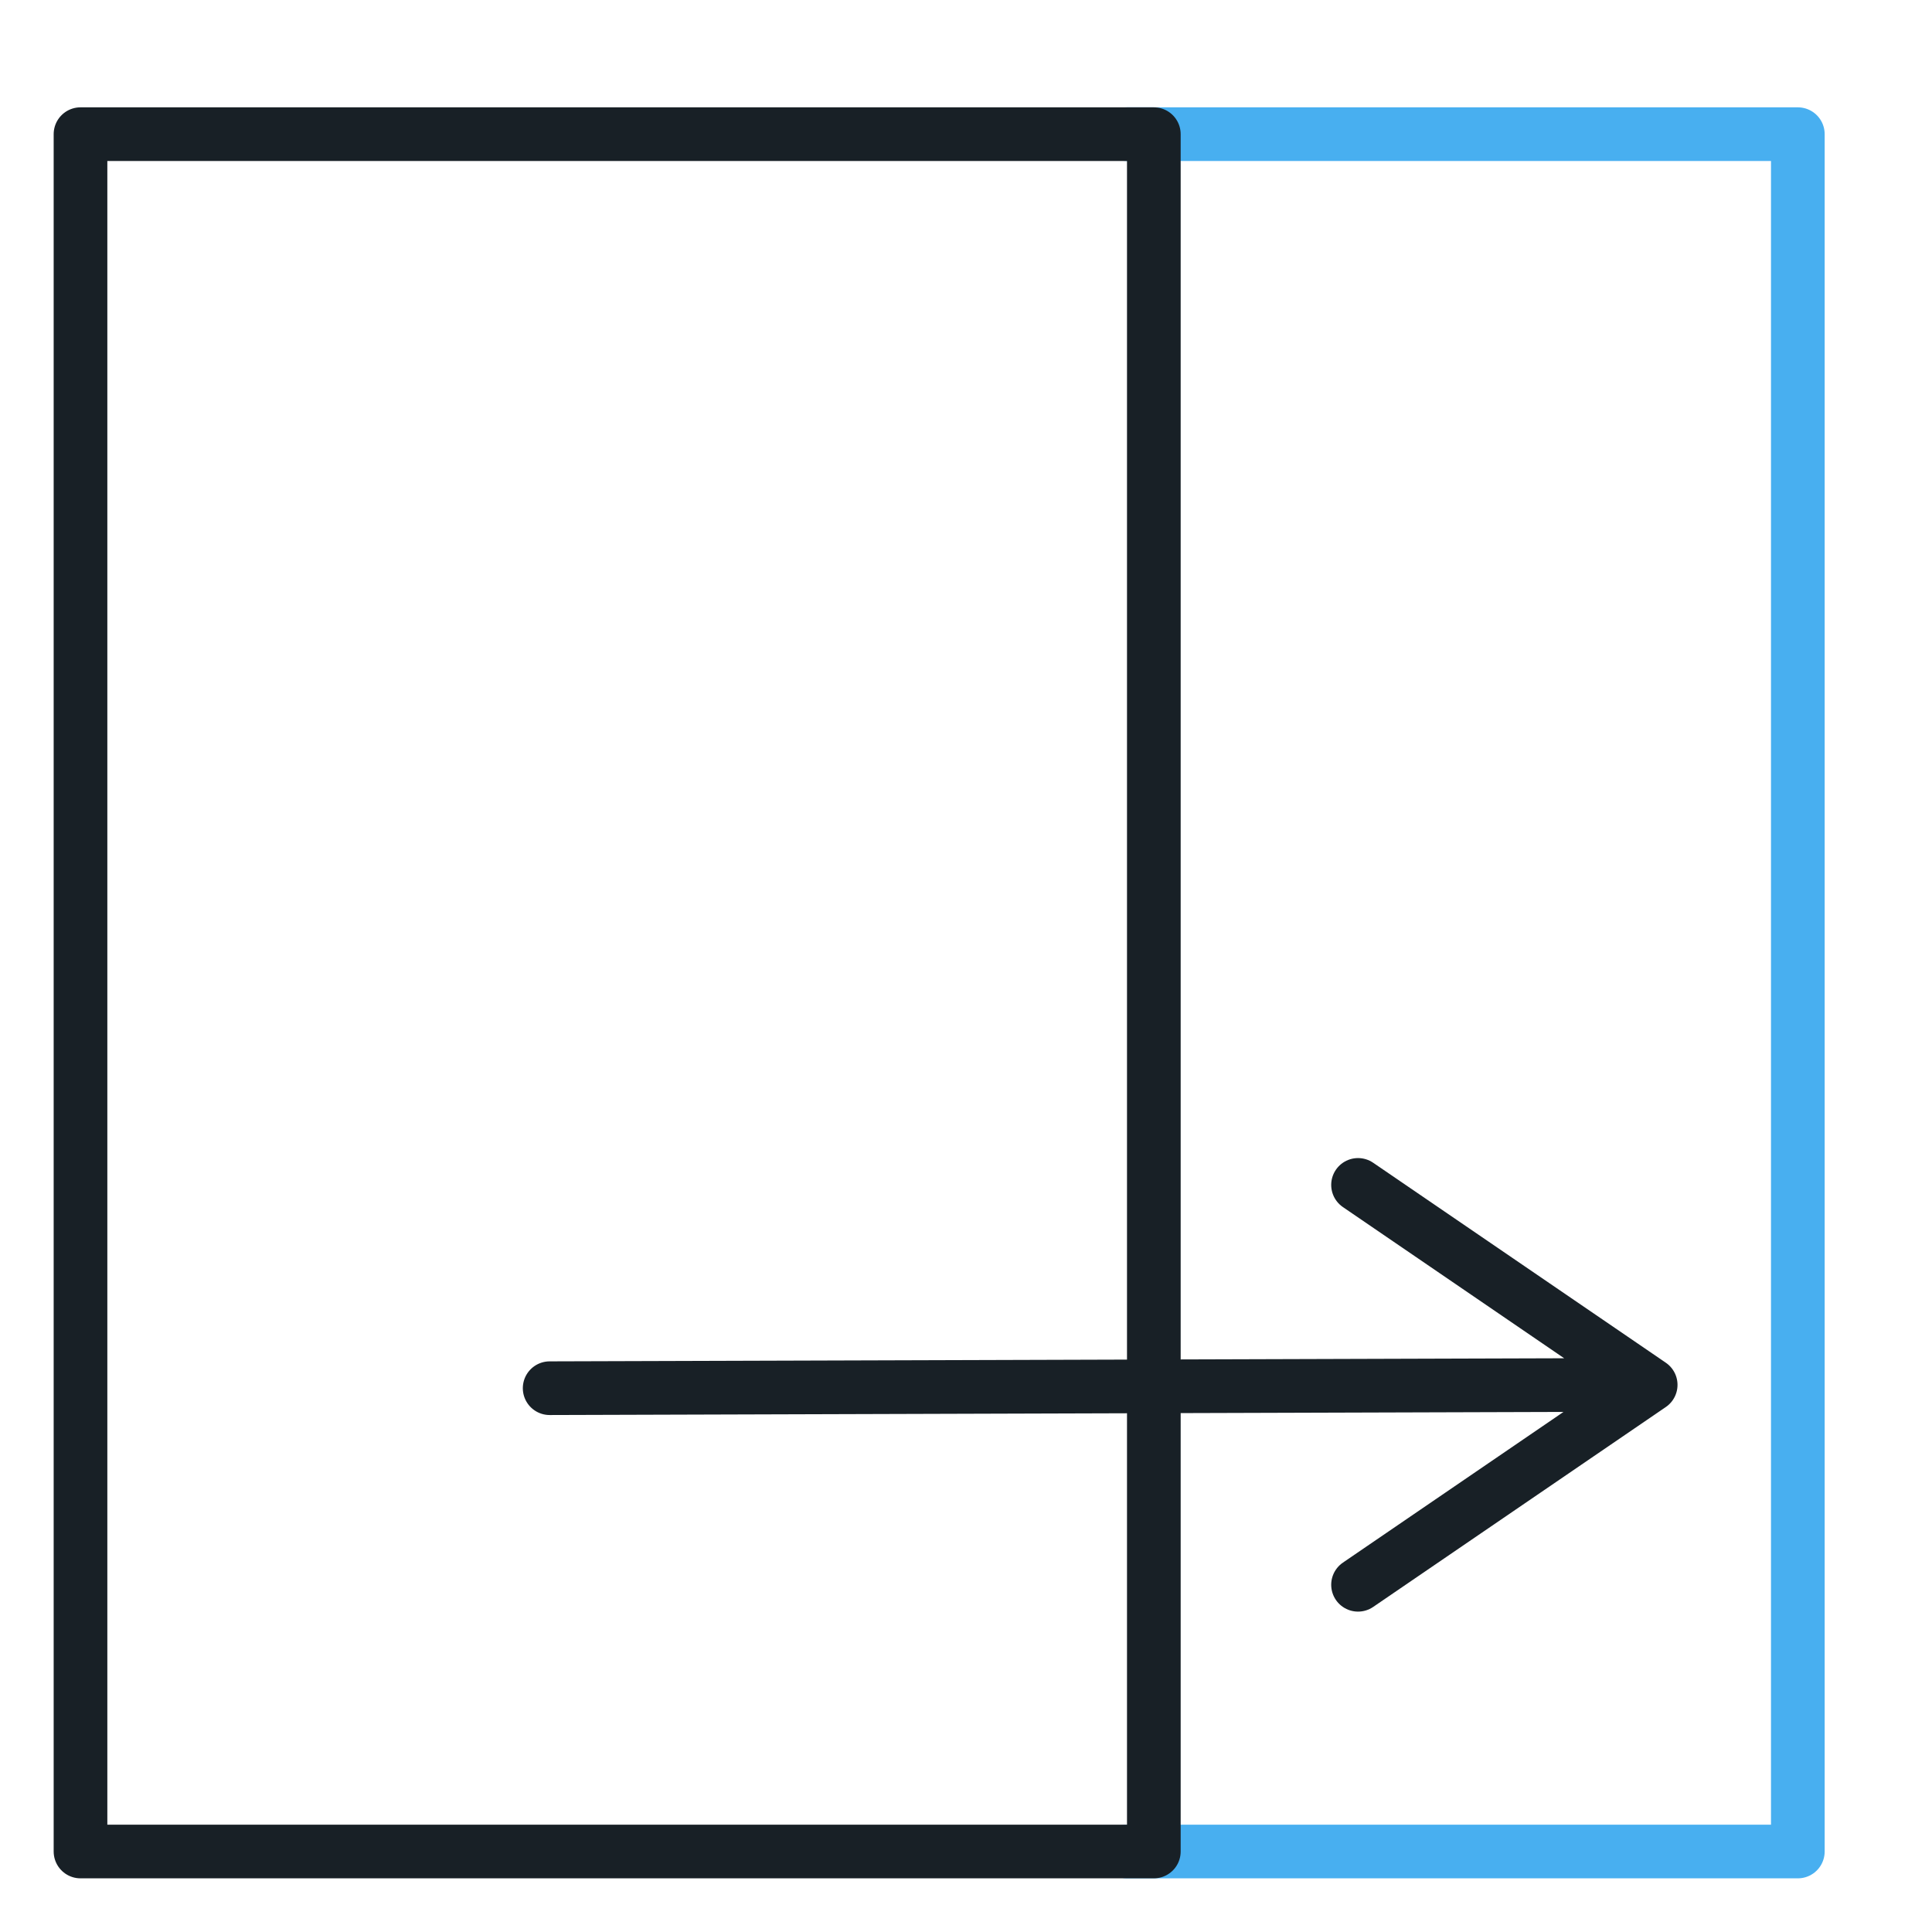
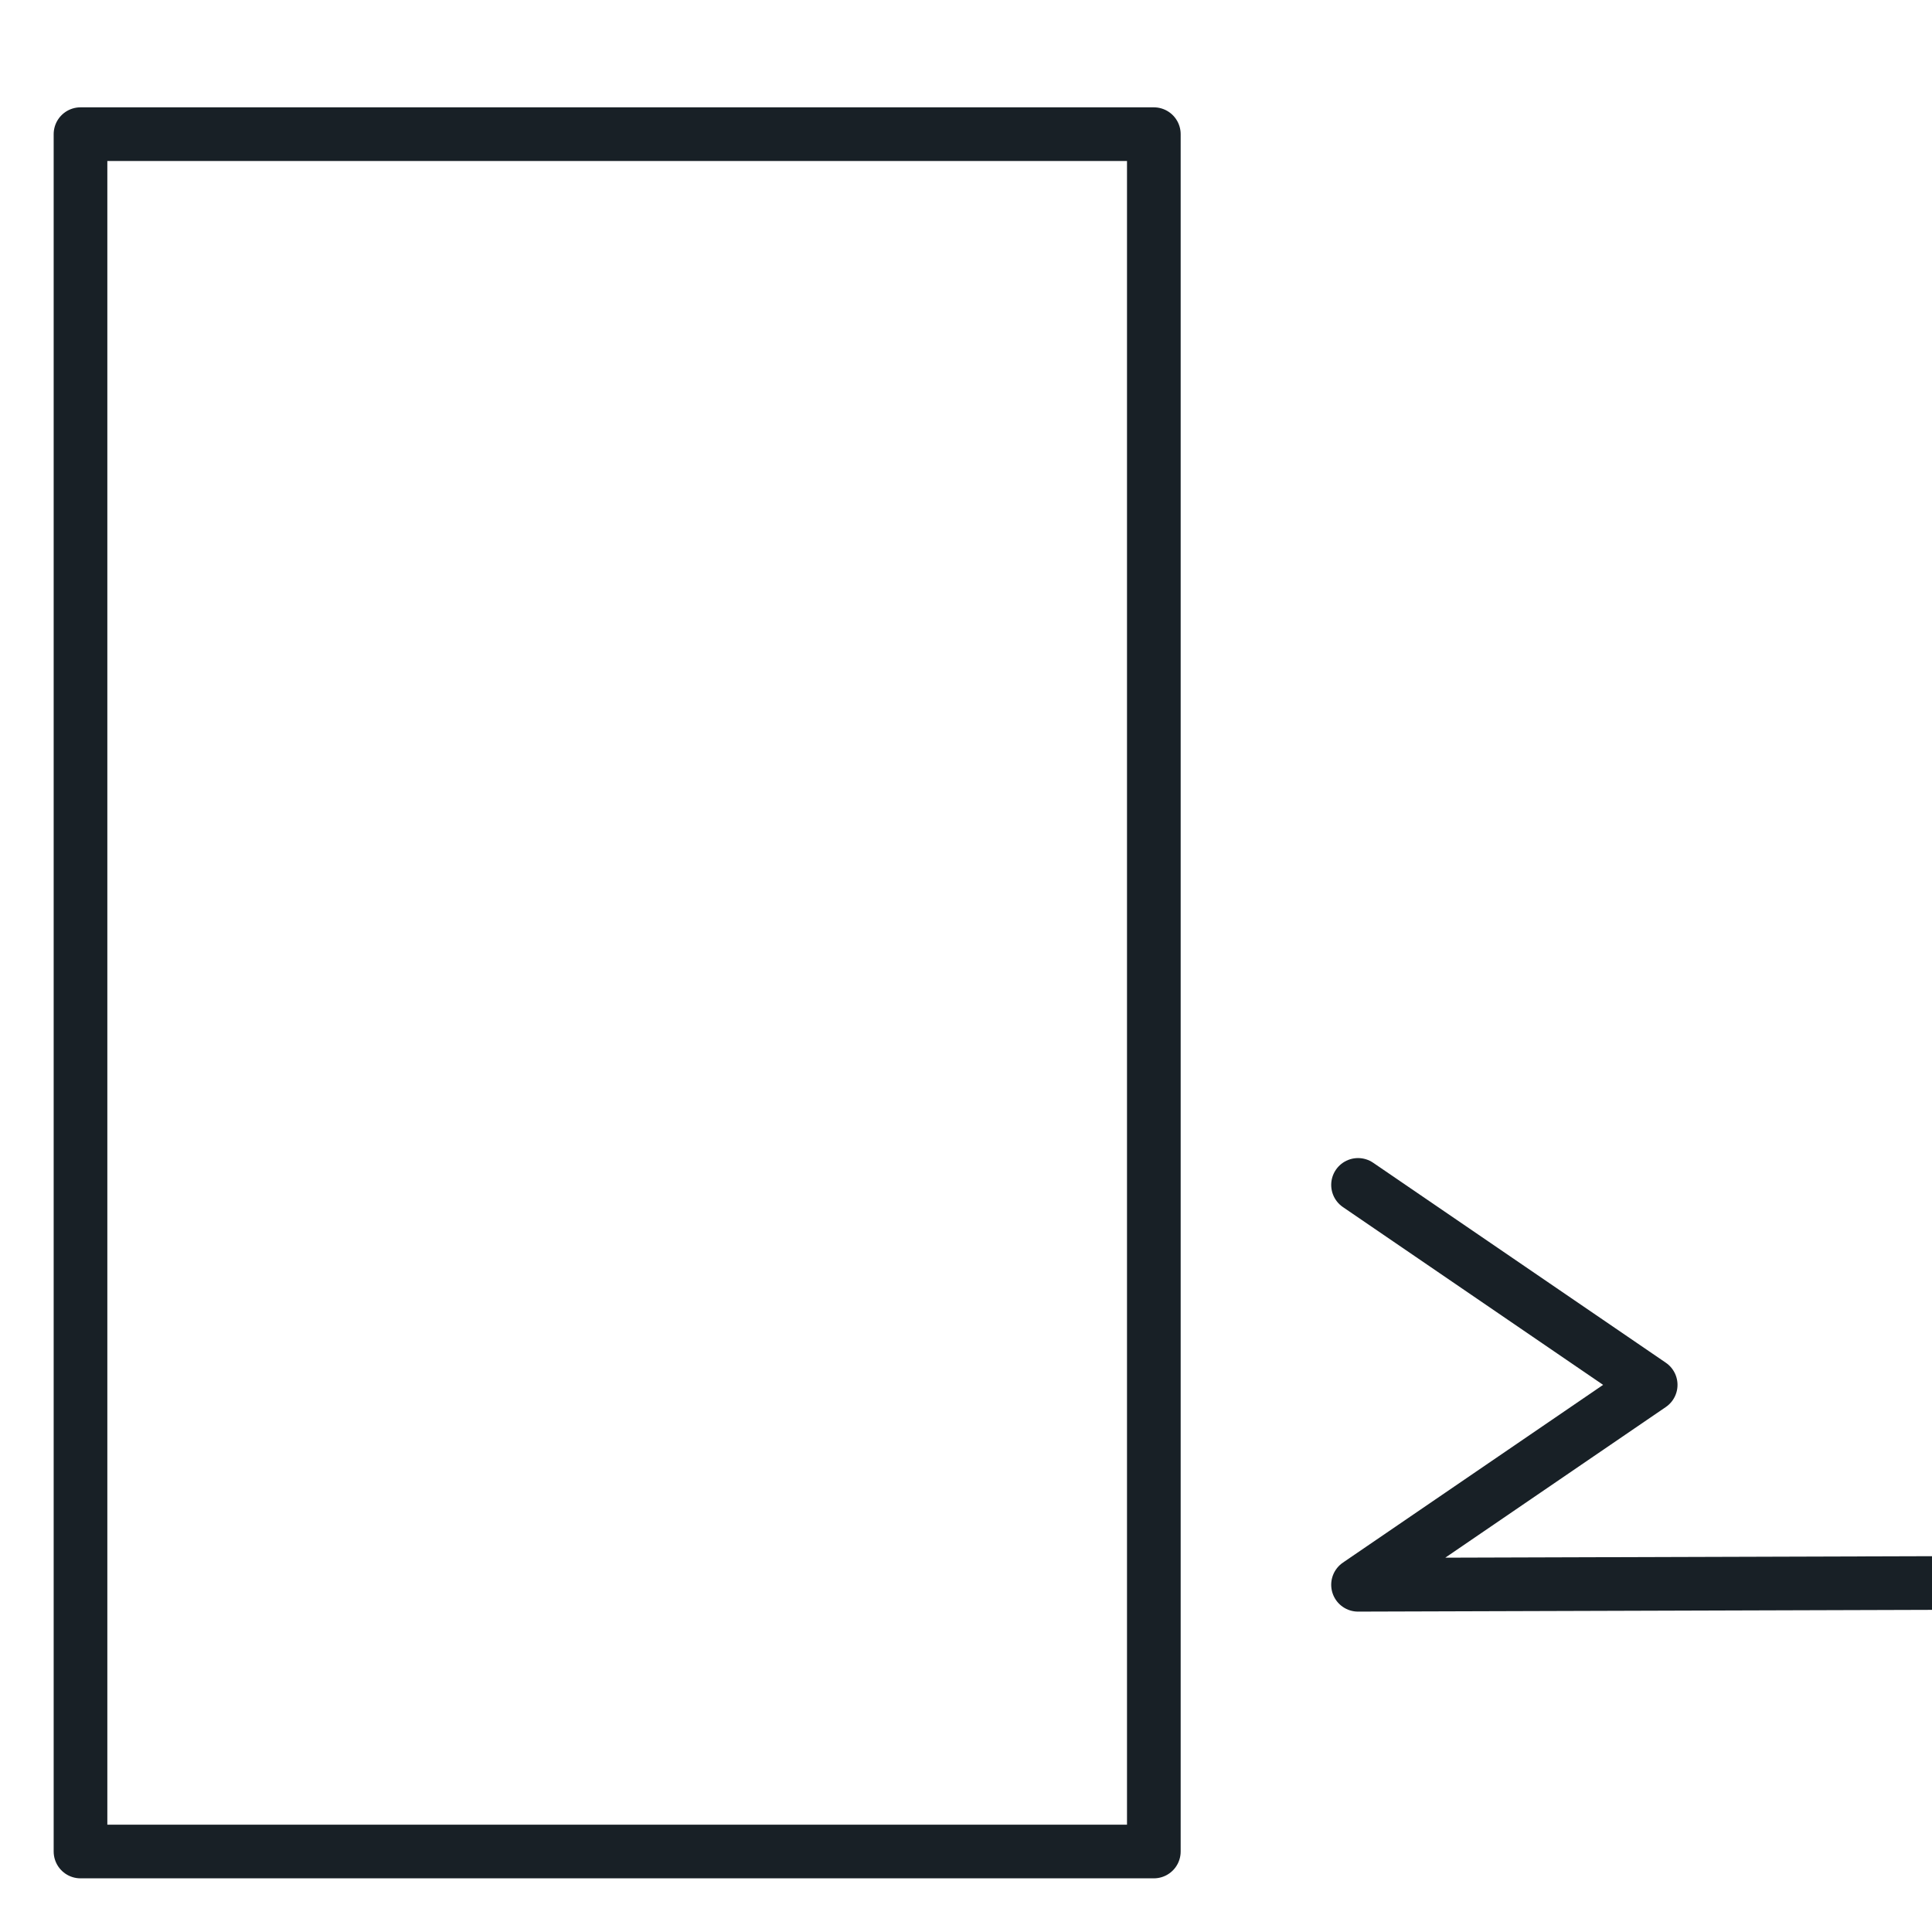
<svg xmlns="http://www.w3.org/2000/svg" width="36" height="36">
  <g fill="none" stroke-linecap="round" stroke-linejoin="round" stroke-miterlimit="10">
-     <path stroke="#48AFF0" d="M21 2.5h12.5v32H21" />
    <path stroke="#182026" d="M1.5 2.5h20v32h-20z" />
    <g stroke="#182026">
-       <path d="M25.305 22.079l5.453 3.726-5.453 3.725M10.242 25.867l20.297-.062" />
+       <path d="M25.305 22.079l5.453 3.726-5.453 3.725l20.297-.062" />
    </g>
  </g>
</svg>